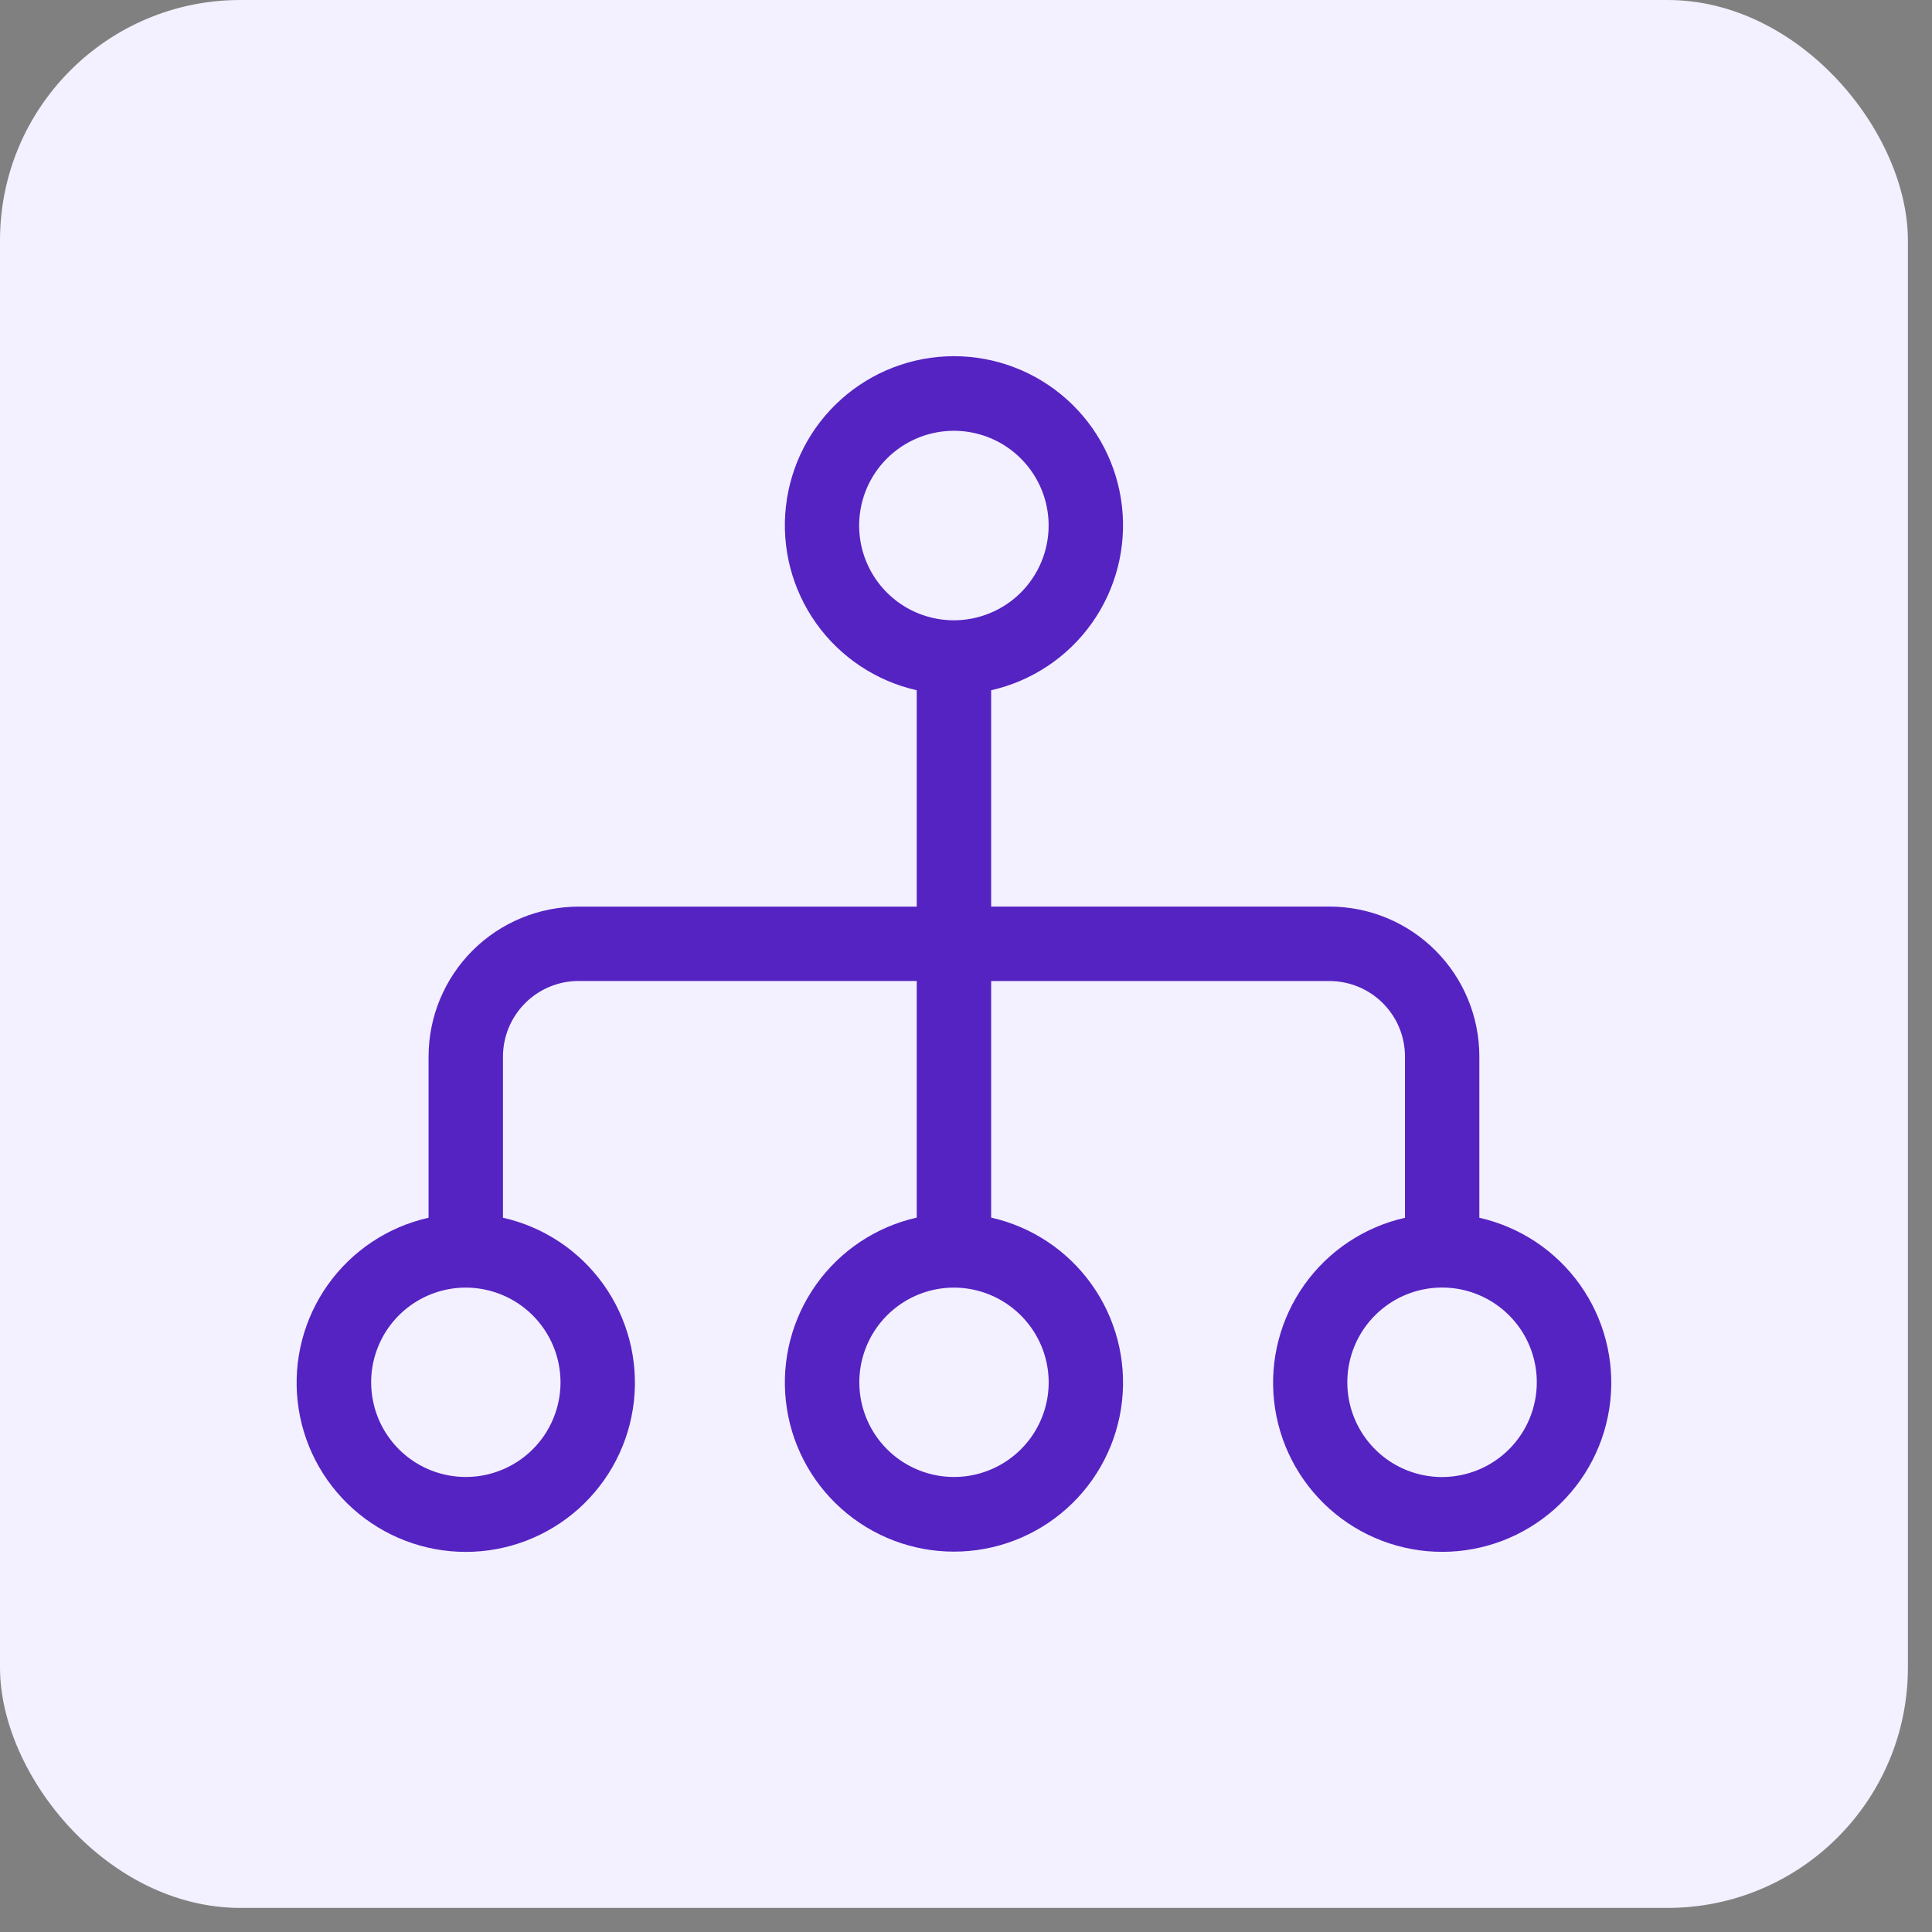
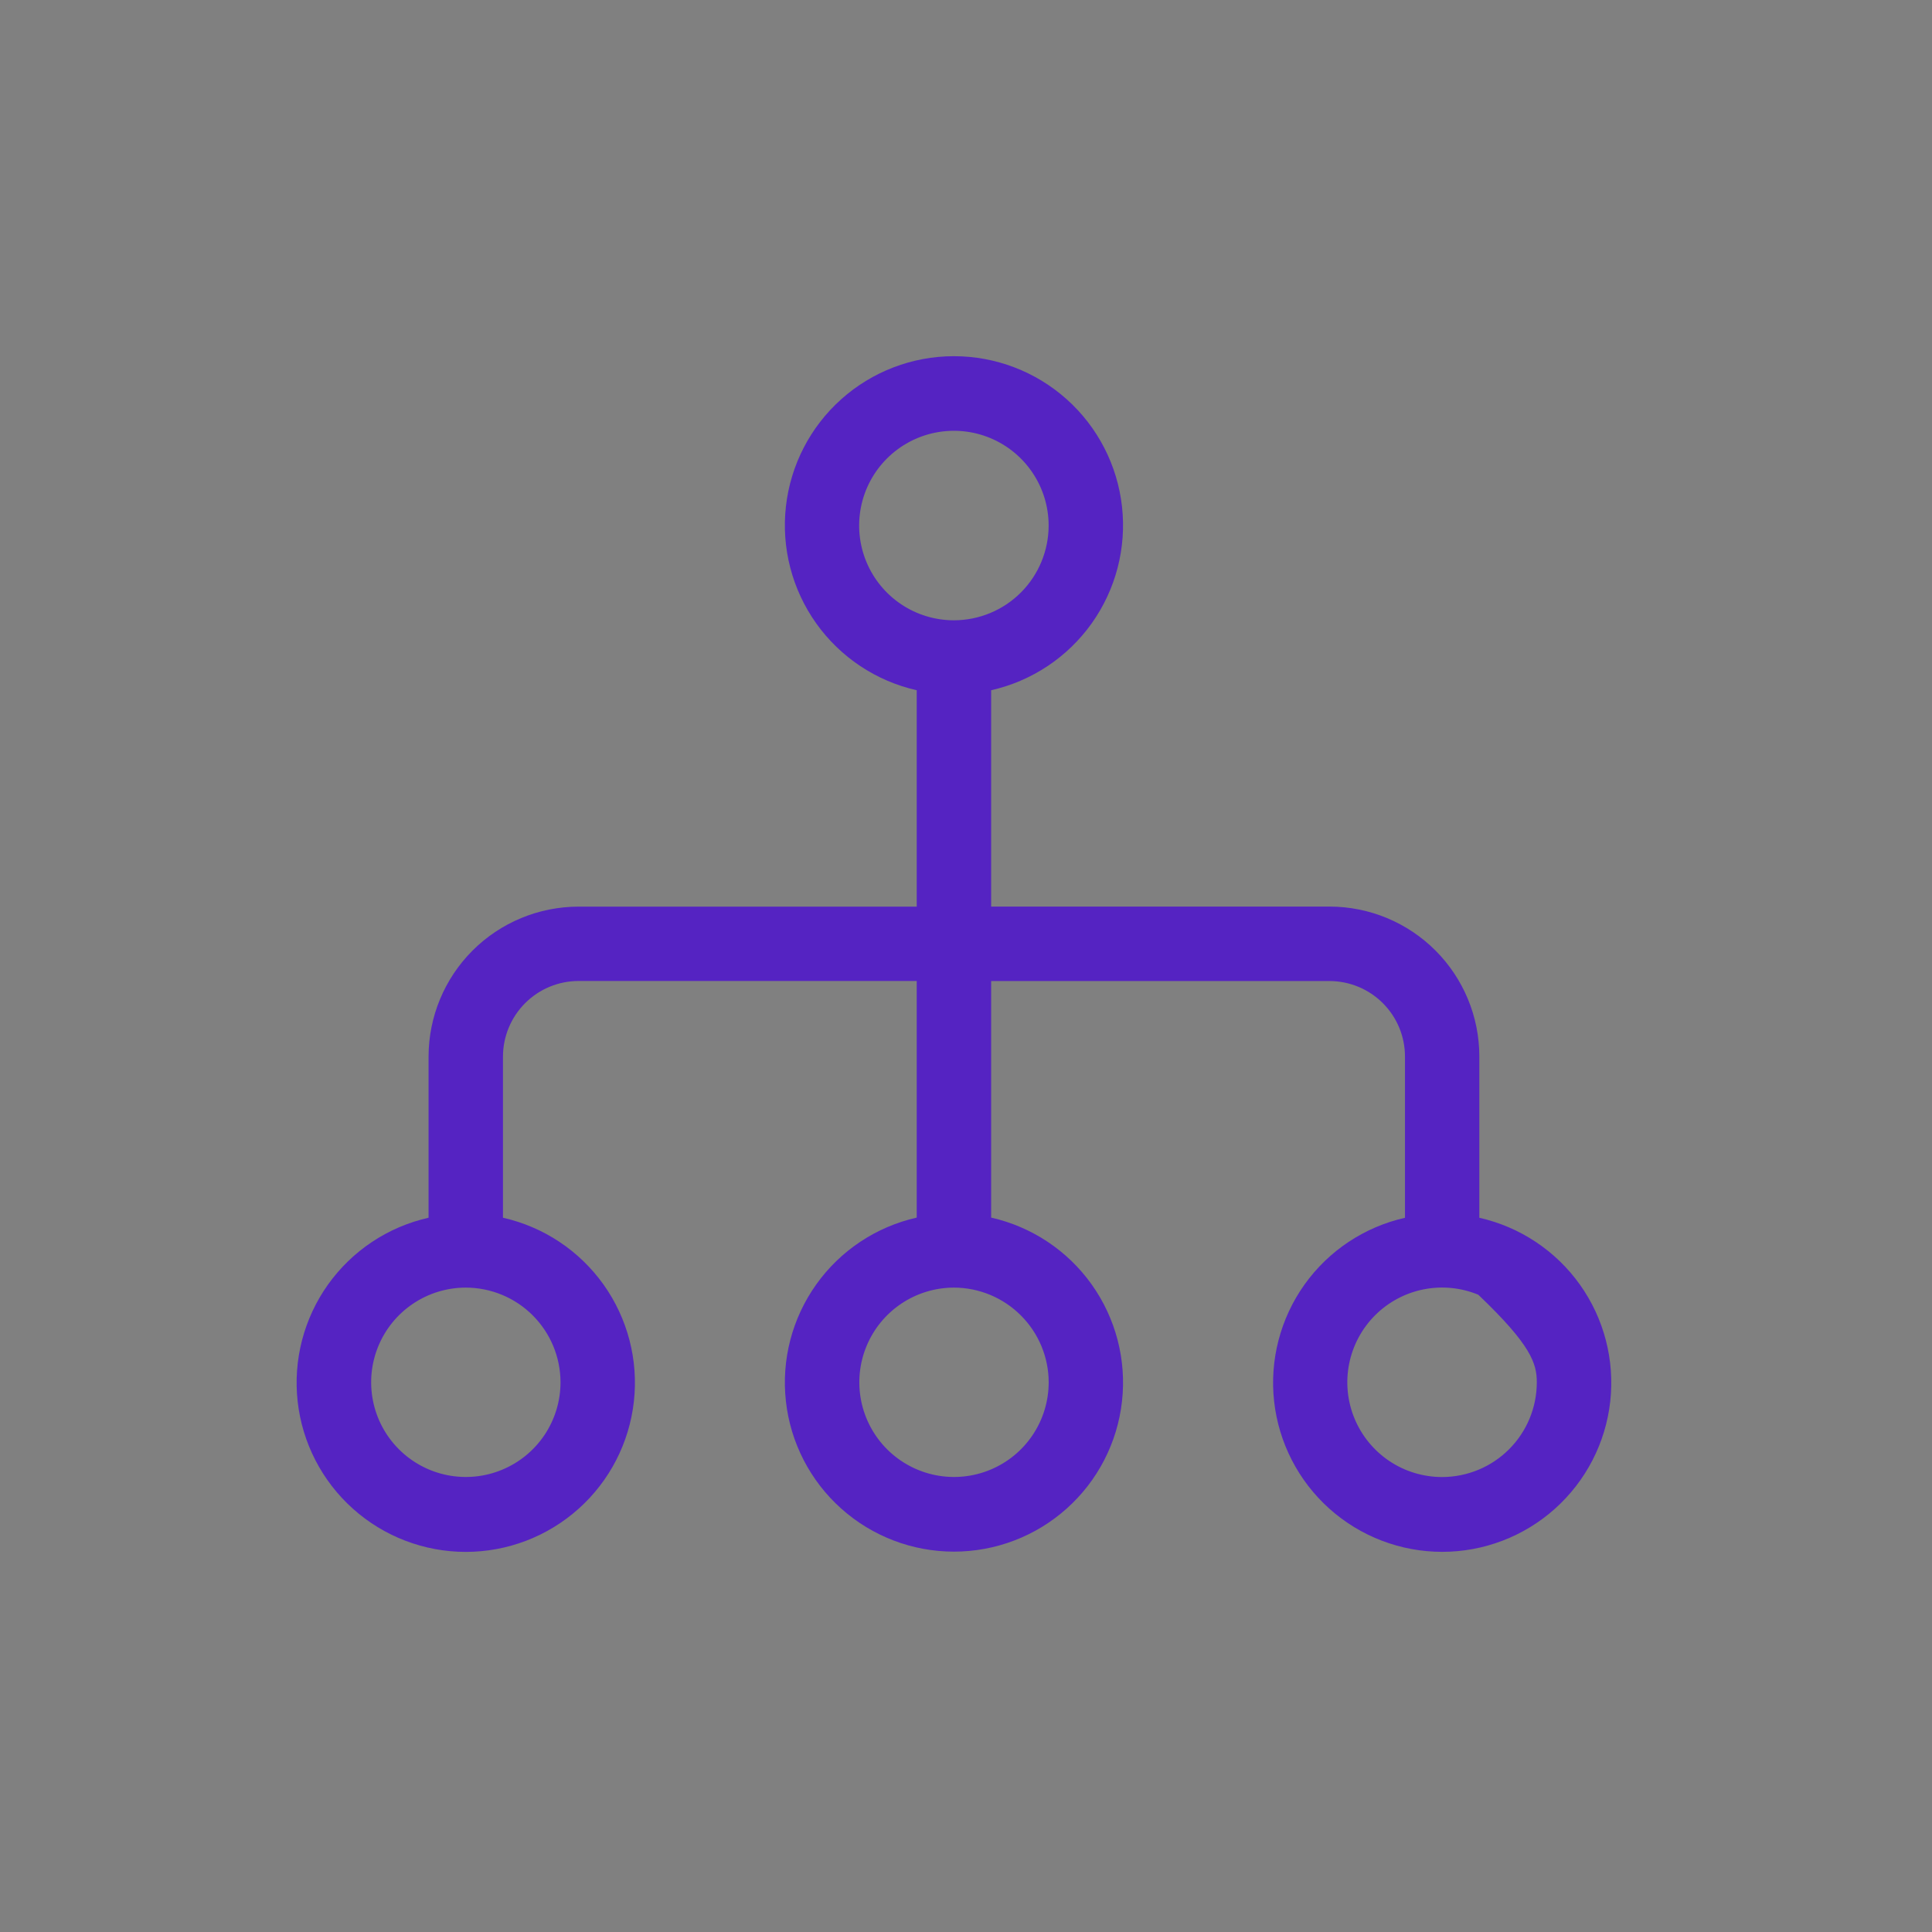
<svg xmlns="http://www.w3.org/2000/svg" width="74" height="74" viewBox="0 0 74 74" fill="none">
  <rect x="0" y="0" width="74" height="74" fill="#808080" stroke="none" />
-   <rect width="73.077" height="73.077" rx="9.204" fill="#F3F0FF" />
-   <path d="M56.662 46.639V40.464C56.662 38.944 56.058 37.485 54.984 36.409C53.909 35.332 52.452 34.727 50.931 34.724H37.963V26.438C39.518 26.087 40.889 25.175 41.813 23.878C42.738 22.58 43.152 20.986 42.975 19.403C42.799 17.819 42.045 16.356 40.857 15.293C39.67 14.231 38.132 13.643 36.538 13.643C34.945 13.643 33.407 14.231 32.22 15.293C31.032 16.356 30.278 17.819 30.102 19.403C29.925 20.986 30.339 22.58 31.264 23.878C32.188 25.175 33.559 26.087 35.113 26.438V34.726H22.158C20.636 34.728 19.176 35.333 18.099 36.409C17.023 37.485 16.417 38.944 16.415 40.467V46.642C14.86 46.992 13.489 47.904 12.563 49.202C11.638 50.501 11.225 52.094 11.401 53.679C11.577 55.263 12.332 56.727 13.52 57.79C14.708 58.853 16.246 59.441 17.84 59.441C19.434 59.441 20.973 58.853 22.16 57.79C23.349 56.727 24.103 55.263 24.279 53.679C24.456 52.094 24.042 50.501 23.117 49.202C22.192 47.904 20.82 46.992 19.265 46.642V40.467C19.266 39.7 19.572 38.965 20.114 38.423C20.656 37.88 21.391 37.575 22.158 37.574H35.113V46.637C33.559 46.988 32.188 47.899 31.264 49.197C30.339 50.495 29.925 52.088 30.102 53.672C30.278 55.256 31.032 56.719 32.22 57.781C33.407 58.844 34.945 59.431 36.538 59.431C38.132 59.431 39.67 58.844 40.857 57.781C42.045 56.719 42.799 55.256 42.975 53.672C43.152 52.088 42.738 50.495 41.813 49.197C40.889 47.899 39.518 46.988 37.963 46.637V37.576H50.931C51.697 37.579 52.43 37.885 52.97 38.427C53.511 38.969 53.814 39.703 53.814 40.469V46.644C52.26 46.995 50.889 47.906 49.964 49.204C49.04 50.502 48.626 52.095 48.802 53.679C48.979 55.263 49.733 56.726 50.92 57.788C52.108 58.851 53.646 59.439 55.239 59.439C56.833 59.439 58.37 58.851 59.558 57.788C60.745 56.726 61.5 55.263 61.676 53.679C61.852 52.095 61.439 50.502 60.514 49.204C59.589 47.906 58.219 46.995 56.664 46.644L56.662 46.639ZM21.469 52.945C21.469 53.662 21.256 54.363 20.858 54.96C20.459 55.556 19.893 56.021 19.23 56.295C18.568 56.57 17.838 56.642 17.135 56.502C16.431 56.362 15.785 56.017 15.278 55.509C14.771 55.002 14.425 54.356 14.286 53.653C14.146 52.949 14.217 52.22 14.492 51.557C14.766 50.894 15.231 50.328 15.828 49.929C16.424 49.531 17.125 49.318 17.842 49.318C18.804 49.32 19.726 49.702 20.405 50.382C21.085 51.062 21.468 51.983 21.469 52.945ZM40.167 52.945C40.167 53.662 39.955 54.363 39.556 54.96C39.158 55.556 38.592 56.021 37.929 56.295C37.267 56.57 36.538 56.642 35.834 56.502C35.131 56.362 34.484 56.017 33.977 55.51C33.47 55.003 33.124 54.357 32.984 53.654C32.844 52.951 32.915 52.221 33.19 51.559C33.464 50.896 33.928 50.33 34.524 49.931C35.12 49.532 35.821 49.319 36.538 49.318C37.5 49.32 38.421 49.703 39.101 50.383C39.781 51.062 40.166 51.984 40.167 52.945ZM36.538 23.759C35.821 23.759 35.118 23.547 34.521 23.148C33.924 22.749 33.459 22.183 33.184 21.519C32.909 20.856 32.837 20.126 32.977 19.422C33.117 18.718 33.462 18.071 33.97 17.564C34.478 17.056 35.124 16.71 35.829 16.57C36.533 16.43 37.263 16.502 37.926 16.777C38.589 17.052 39.156 17.518 39.554 18.115C39.953 18.712 40.166 19.414 40.165 20.132C40.164 21.093 39.781 22.015 39.102 22.695C38.422 23.375 37.5 23.757 36.538 23.759ZM55.237 56.574C54.519 56.574 53.817 56.362 53.22 55.964C52.623 55.565 52.157 54.998 51.882 54.335C51.607 53.672 51.535 52.943 51.675 52.238C51.815 51.534 52.16 50.888 52.667 50.38C53.175 49.872 53.822 49.526 54.526 49.386C55.23 49.246 55.959 49.317 56.623 49.592C57.286 49.867 57.853 50.332 58.252 50.928C58.651 51.525 58.863 52.227 58.863 52.945C58.863 53.907 58.481 54.83 57.801 55.51C57.121 56.191 56.199 56.572 55.237 56.574Z" fill="#5523C2" />
+   <path d="M56.662 46.639V40.464C56.662 38.944 56.058 37.485 54.984 36.409C53.909 35.332 52.452 34.727 50.931 34.724H37.963V26.438C39.518 26.087 40.889 25.175 41.813 23.878C42.738 22.58 43.152 20.986 42.975 19.403C42.799 17.819 42.045 16.356 40.857 15.293C39.67 14.231 38.132 13.643 36.538 13.643C34.945 13.643 33.407 14.231 32.22 15.293C31.032 16.356 30.278 17.819 30.102 19.403C29.925 20.986 30.339 22.58 31.264 23.878C32.188 25.175 33.559 26.087 35.113 26.438V34.726H22.158C20.636 34.728 19.176 35.333 18.099 36.409C17.023 37.485 16.417 38.944 16.415 40.467V46.642C14.86 46.992 13.489 47.904 12.563 49.202C11.638 50.501 11.225 52.094 11.401 53.679C11.577 55.263 12.332 56.727 13.52 57.79C14.708 58.853 16.246 59.441 17.84 59.441C19.434 59.441 20.973 58.853 22.16 57.79C23.349 56.727 24.103 55.263 24.279 53.679C24.456 52.094 24.042 50.501 23.117 49.202C22.192 47.904 20.82 46.992 19.265 46.642V40.467C19.266 39.7 19.572 38.965 20.114 38.423C20.656 37.88 21.391 37.575 22.158 37.574H35.113V46.637C33.559 46.988 32.188 47.899 31.264 49.197C30.339 50.495 29.925 52.088 30.102 53.672C30.278 55.256 31.032 56.719 32.22 57.781C33.407 58.844 34.945 59.431 36.538 59.431C38.132 59.431 39.67 58.844 40.857 57.781C42.045 56.719 42.799 55.256 42.975 53.672C43.152 52.088 42.738 50.495 41.813 49.197C40.889 47.899 39.518 46.988 37.963 46.637V37.576H50.931C51.697 37.579 52.43 37.885 52.97 38.427C53.511 38.969 53.814 39.703 53.814 40.469V46.644C52.26 46.995 50.889 47.906 49.964 49.204C49.04 50.502 48.626 52.095 48.802 53.679C48.979 55.263 49.733 56.726 50.92 57.788C52.108 58.851 53.646 59.439 55.239 59.439C56.833 59.439 58.37 58.851 59.558 57.788C60.745 56.726 61.5 55.263 61.676 53.679C61.852 52.095 61.439 50.502 60.514 49.204C59.589 47.906 58.219 46.995 56.664 46.644L56.662 46.639ZM21.469 52.945C21.469 53.662 21.256 54.363 20.858 54.96C20.459 55.556 19.893 56.021 19.23 56.295C18.568 56.57 17.838 56.642 17.135 56.502C16.431 56.362 15.785 56.017 15.278 55.509C14.771 55.002 14.425 54.356 14.286 53.653C14.146 52.949 14.217 52.22 14.492 51.557C14.766 50.894 15.231 50.328 15.828 49.929C16.424 49.531 17.125 49.318 17.842 49.318C18.804 49.32 19.726 49.702 20.405 50.382C21.085 51.062 21.468 51.983 21.469 52.945ZM40.167 52.945C40.167 53.662 39.955 54.363 39.556 54.96C39.158 55.556 38.592 56.021 37.929 56.295C37.267 56.57 36.538 56.642 35.834 56.502C35.131 56.362 34.484 56.017 33.977 55.51C33.47 55.003 33.124 54.357 32.984 53.654C32.844 52.951 32.915 52.221 33.19 51.559C33.464 50.896 33.928 50.33 34.524 49.931C35.12 49.532 35.821 49.319 36.538 49.318C37.5 49.32 38.421 49.703 39.101 50.383C39.781 51.062 40.166 51.984 40.167 52.945ZM36.538 23.759C35.821 23.759 35.118 23.547 34.521 23.148C33.924 22.749 33.459 22.183 33.184 21.519C32.909 20.856 32.837 20.126 32.977 19.422C33.117 18.718 33.462 18.071 33.97 17.564C34.478 17.056 35.124 16.71 35.829 16.57C36.533 16.43 37.263 16.502 37.926 16.777C38.589 17.052 39.156 17.518 39.554 18.115C39.953 18.712 40.166 19.414 40.165 20.132C40.164 21.093 39.781 22.015 39.102 22.695C38.422 23.375 37.5 23.757 36.538 23.759ZM55.237 56.574C54.519 56.574 53.817 56.362 53.22 55.964C52.623 55.565 52.157 54.998 51.882 54.335C51.607 53.672 51.535 52.943 51.675 52.238C51.815 51.534 52.16 50.888 52.667 50.38C53.175 49.872 53.822 49.526 54.526 49.386C55.23 49.246 55.959 49.317 56.623 49.592C58.651 51.525 58.863 52.227 58.863 52.945C58.863 53.907 58.481 54.83 57.801 55.51C57.121 56.191 56.199 56.572 55.237 56.574Z" fill="#5523C2" />
</svg>